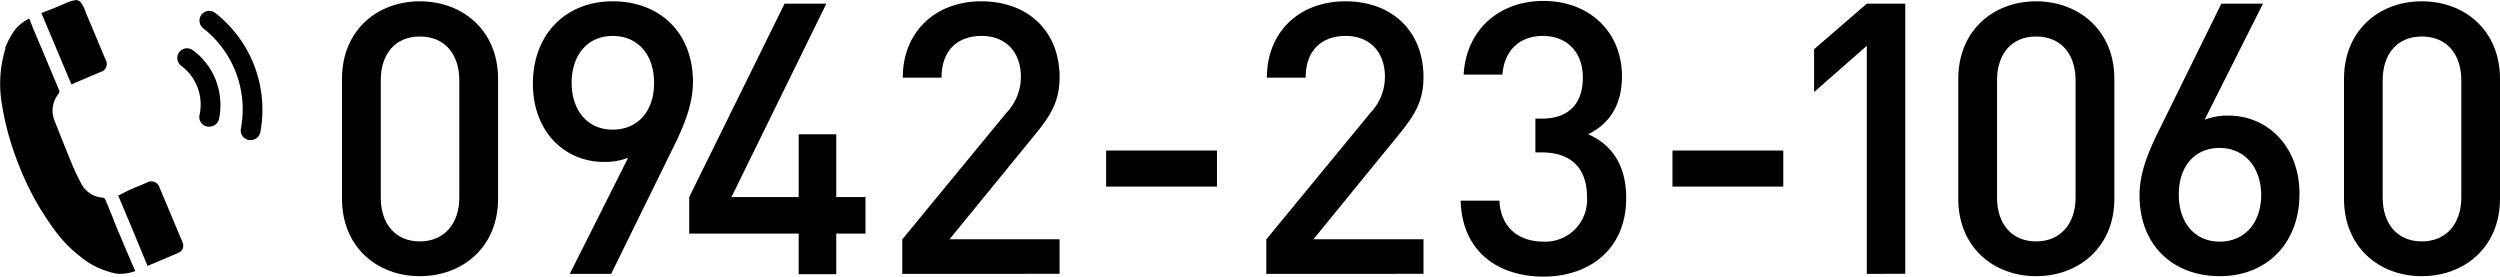
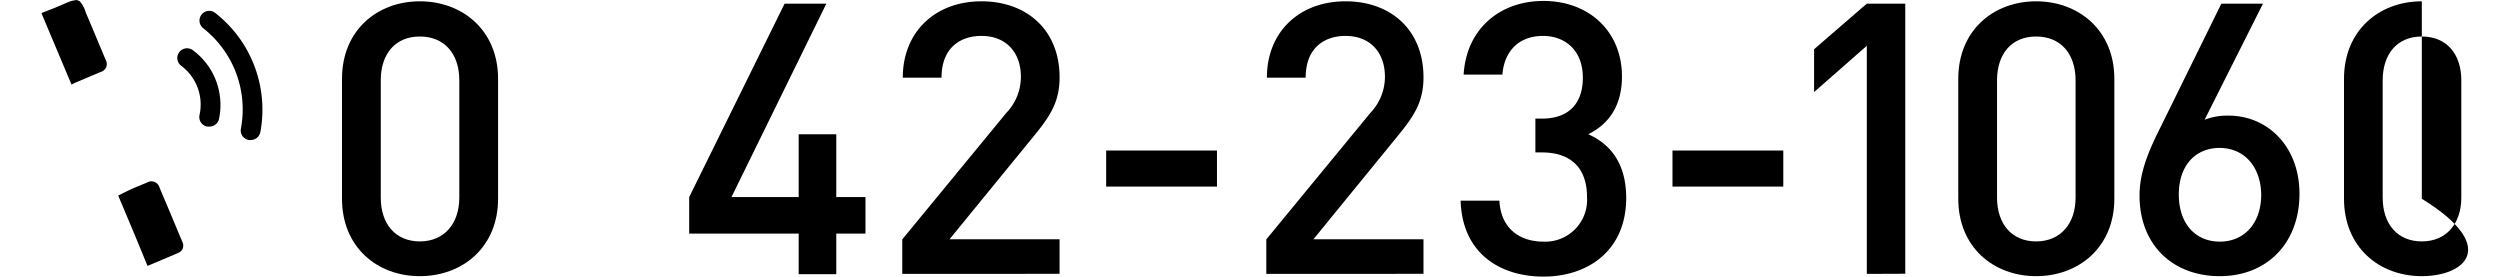
<svg xmlns="http://www.w3.org/2000/svg" viewBox="0 0 342.47 37.89">
  <g id="レイヤー_2" data-name="レイヤー 2">
    <g id="レイヤー_1-2" data-name="レイヤー 1">
      <path d="M57.51,37.83c-5.87,0-10.66-4-10.66-10.6V10.79C46.85,4.19,51.64.18,57.51.18s10.72,4,10.72,10.61V27.23C68.23,33.83,63.39,37.83,57.51,37.83ZM62.92,11c0-3.59-2-6-5.41-6s-5.35,2.44-5.35,6V27.07c0,3.59,2,6,5.35,6s5.41-2.44,5.41-6Z" />
-       <path d="M92.15,20.36,83.72,37.52H78.05l8-15.91a8.74,8.74,0,0,1-3.33.57C77.32,22.18,73,18,73,11.47,73,4.66,77.53.18,83.93.18s11,4.22,11,11.08C94.9,14.28,93.76,17.14,92.15,20.36ZM83.93,4.92c-3.33,0-5.62,2.49-5.62,6.44,0,3.65,2.08,6.4,5.62,6.4,3.33,0,5.67-2.39,5.67-6.4S87.26,4.92,83.93,4.92Z" />
      <path d="M114.56,32v5.56h-5.15V32h-15V27L107.48.5h5.72L100.2,27h9.21V18.39h5.15V27h4V32Z" />
      <path d="M123.6,37.52V32.79l14.25-17.32a7.14,7.14,0,0,0,2-4.94c0-3.33-2-5.61-5.41-5.61-2.81,0-5.46,1.56-5.46,5.72h-5.31c0-6.3,4.48-10.46,10.77-10.46s10.71,4,10.71,10.4c0,3.28-1.19,5.21-3.48,8l-11.6,14.2h15.08v4.73Z" />
      <path d="M151.53,25.56V20.62h15.18v4.94Z" />
      <path d="M173.47,37.52V32.79l14.25-17.32a7.17,7.17,0,0,0,2-4.94c0-3.33-2-5.61-5.4-5.61-2.81,0-5.46,1.56-5.46,5.72h-5.31c0-6.3,4.47-10.46,10.77-10.46S195,4.19,195,10.58c0,3.28-1.2,5.21-3.49,8l-11.59,14.2H195v4.73Z" />
      <path d="M211.43,37.89c-5.93,0-11.13-3.18-11.34-10.4h5.31c.21,4,3,5.61,6,5.61a5.73,5.73,0,0,0,6-6.13c0-3.75-2-6.09-6.19-6.09h-.88V16.25h.88c3.85,0,5.62-2.23,5.62-5.61,0-3.75-2.44-5.72-5.46-5.72-3.22,0-5.3,2-5.56,5.3h-5.31C200.87,3.93,205.5.13,211.43.13c6.29,0,10.76,4.21,10.76,10.35,0,3.95-1.76,6.5-4.62,7.91,3.17,1.4,5.2,4.16,5.2,8.73C222.77,34.25,217.62,37.89,211.43,37.89Z" />
      <path d="M229.11,25.56V20.62h15.18v4.94Z" />
      <path d="M255.73,37.52V6.27l-7.22,6.34V6.74L255.73.5H261v37Z" />
      <path d="M278.92,37.83c-5.87,0-10.66-4-10.66-10.6V10.79c0-6.6,4.79-10.61,10.66-10.61s10.72,4,10.72,10.61V27.23C289.64,33.83,284.8,37.83,278.92,37.83ZM284.33,11c0-3.59-2-6-5.41-6s-5.35,2.44-5.35,6V27.07c0,3.59,2,6,5.35,6s5.41-2.44,5.41-6Z" />
      <path d="M304.09,37.83c-6.39,0-11-4.21-11-11.07,0-3,1.14-5.88,2.76-9.1L304.3.5H310l-8,15.91a8.45,8.45,0,0,1,3.28-.57c5.35,0,9.72,4.21,9.72,10.71C315,33.36,310.49,37.83,304.09,37.83Zm0-17.57c-3.33,0-5.62,2.39-5.62,6.39s2.29,6.45,5.62,6.45,5.67-2.49,5.67-6.45C309.71,23,307.58,20.26,304,20.26Z" />
-       <path d="M331.76,37.83c-5.88,0-10.66-4-10.66-10.6V10.79c0-6.6,4.78-10.61,10.66-10.61s10.71,4,10.71,10.61V27.23C342.47,33.83,337.63,37.83,331.76,37.83ZM337.17,11c0-3.59-2-6-5.41-6s-5.36,2.44-5.36,6V27.07c0,3.59,2,6,5.36,6s5.41-2.44,5.41-6Z" />
+       <path d="M331.76,37.83c-5.88,0-10.66-4-10.66-10.6V10.79c0-6.6,4.78-10.61,10.66-10.61V27.23C342.47,33.83,337.63,37.83,331.76,37.83ZM337.17,11c0-3.59-2-6-5.41-6s-5.36,2.44-5.36,6V27.07c0,3.59,2,6,5.36,6s5.41-2.44,5.41-6Z" />
      <path d="M28.38,17.34a1.24,1.24,0,0,0,.27,0A1.34,1.34,0,0,0,30,16.31a9.41,9.41,0,0,0-.4-5.23,9.21,9.21,0,0,0-3.17-4.19A1.33,1.33,0,1,0,24.81,9a6.63,6.63,0,0,1,2.53,6.72A1.33,1.33,0,0,0,28.38,17.34Z" />
      <path d="M35.66,18.12A16.8,16.8,0,0,0,29.48,1.77a1.33,1.33,0,1,0-1.64,2.1A14.13,14.13,0,0,1,33,17.62a1.33,1.33,0,0,0,1.06,1.56,1.07,1.07,0,0,0,.25,0A1.34,1.34,0,0,0,35.66,18.12Z" />
-       <path d="M1.64,20a42.38,42.38,0,0,0,2.74,6.57,38.26,38.26,0,0,0,3,4.81,17.59,17.59,0,0,0,3.58,3.73A11,11,0,0,0,16,37.49a5.89,5.89,0,0,0,2.51-.35c0-.11-.06-.19-.1-.28L18,35.93l-2-4.71C15.52,30,15,28.68,14.45,27.4a.46.46,0,0,0-.43-.33,3.56,3.56,0,0,1-2.89-1.92c-.41-.77-.8-1.56-1.14-2.36-.84-2-1.65-4.08-2.47-6.13A3.92,3.92,0,0,1,7.2,15a3.82,3.82,0,0,1,.86-2.21.39.39,0,0,0,.07-.34c-.46-1.14-.94-2.27-1.42-3.4C6,7.33,5.28,5.65,4.58,4,4.38,3.5,4.21,3,4,2.55A5.57,5.57,0,0,0,2,4.14c-.28.4-.52.82-.77,1.23L.73,6.47a1.6,1.6,0,0,1,0,.23,16.43,16.43,0,0,0-.49,7.44A37.1,37.1,0,0,0,1.64,20Z" />
      <path d="M10.44,11.27l3.34-1.41a1.13,1.13,0,0,0,.69-1.67c-.91-2.17-1.81-4.34-2.73-6.5A3.87,3.87,0,0,0,10.91.16L10.52,0a6.09,6.09,0,0,0-.87.17C8.9.46,7.76,1,7,1.27l-1.33.52c1.39,3.3,2.76,6.54,4.12,9.79Z" />
      <path d="M20.16,25c-.6.25-1.6.65-2.19.92s-1.19.58-1.78.87c1.32,3.12,2.68,6.35,4,9.6l.11,0c1.24-.53,2.89-1.21,4.12-1.75A1.06,1.06,0,0,0,25,33.19c-.08-.23-.18-.45-.28-.67q-1.42-3.42-2.87-6.83A1.15,1.15,0,0,0,20.16,25Z" />
    </g>
  </g>
</svg>